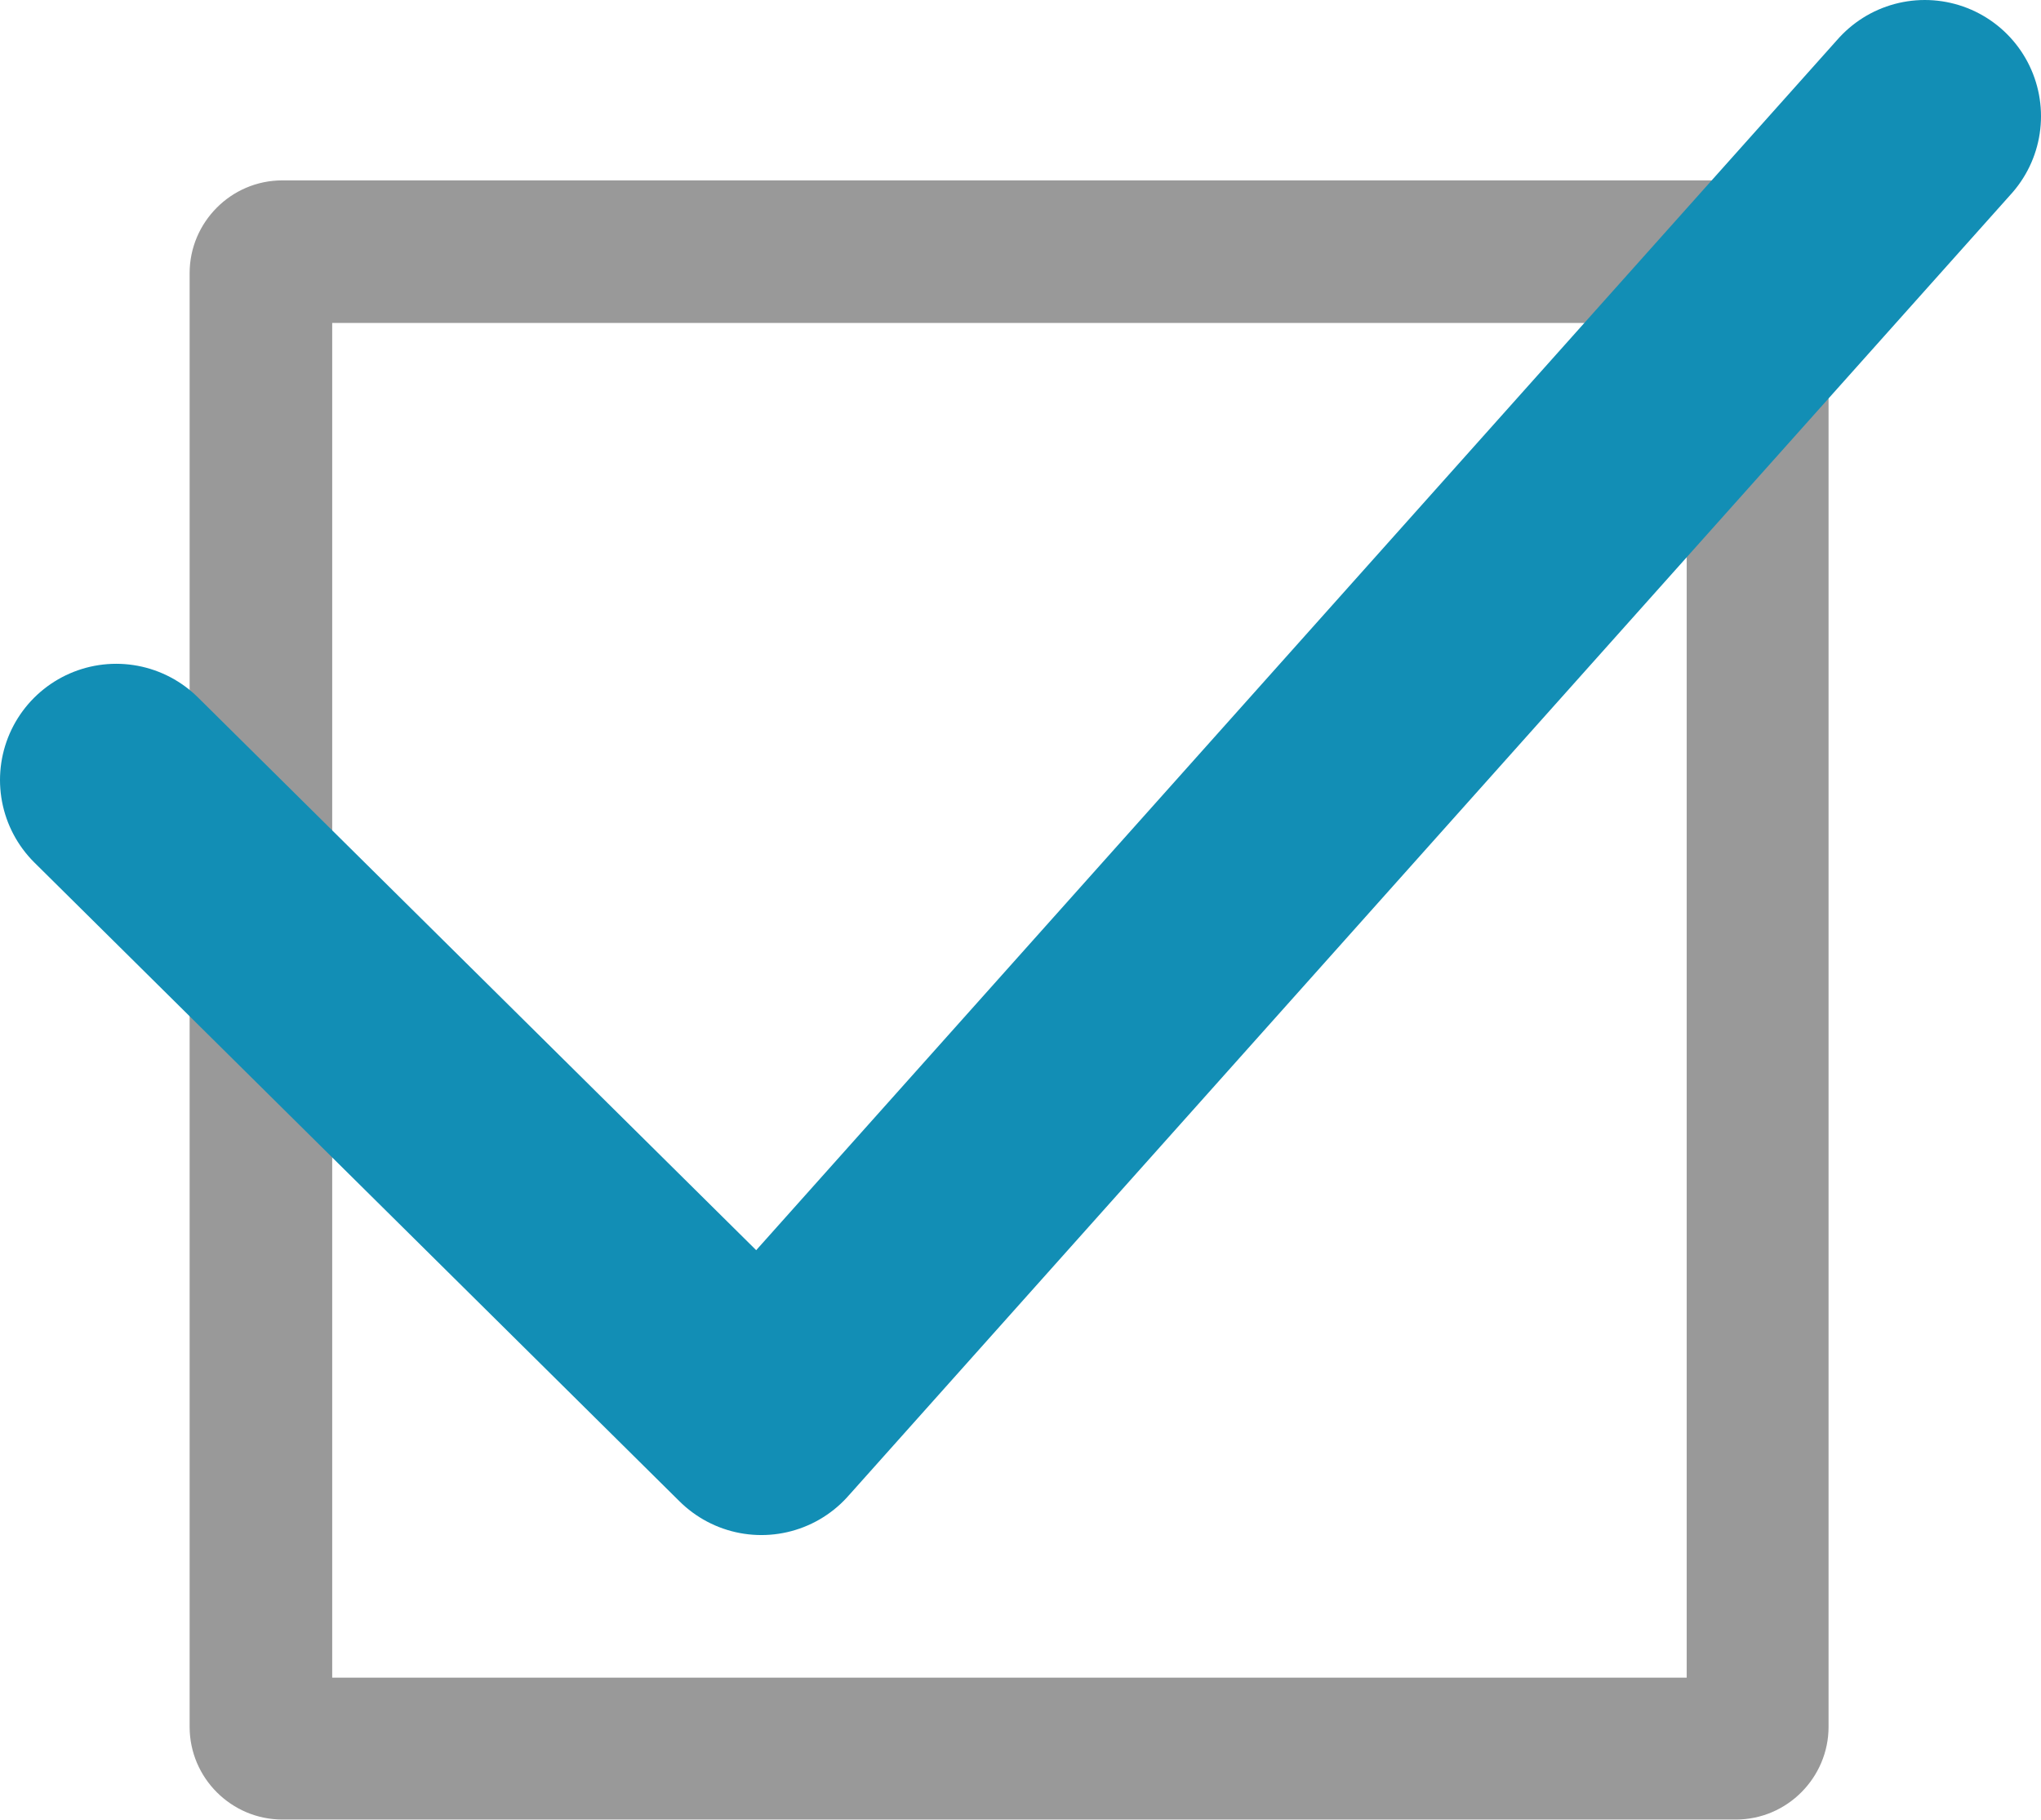
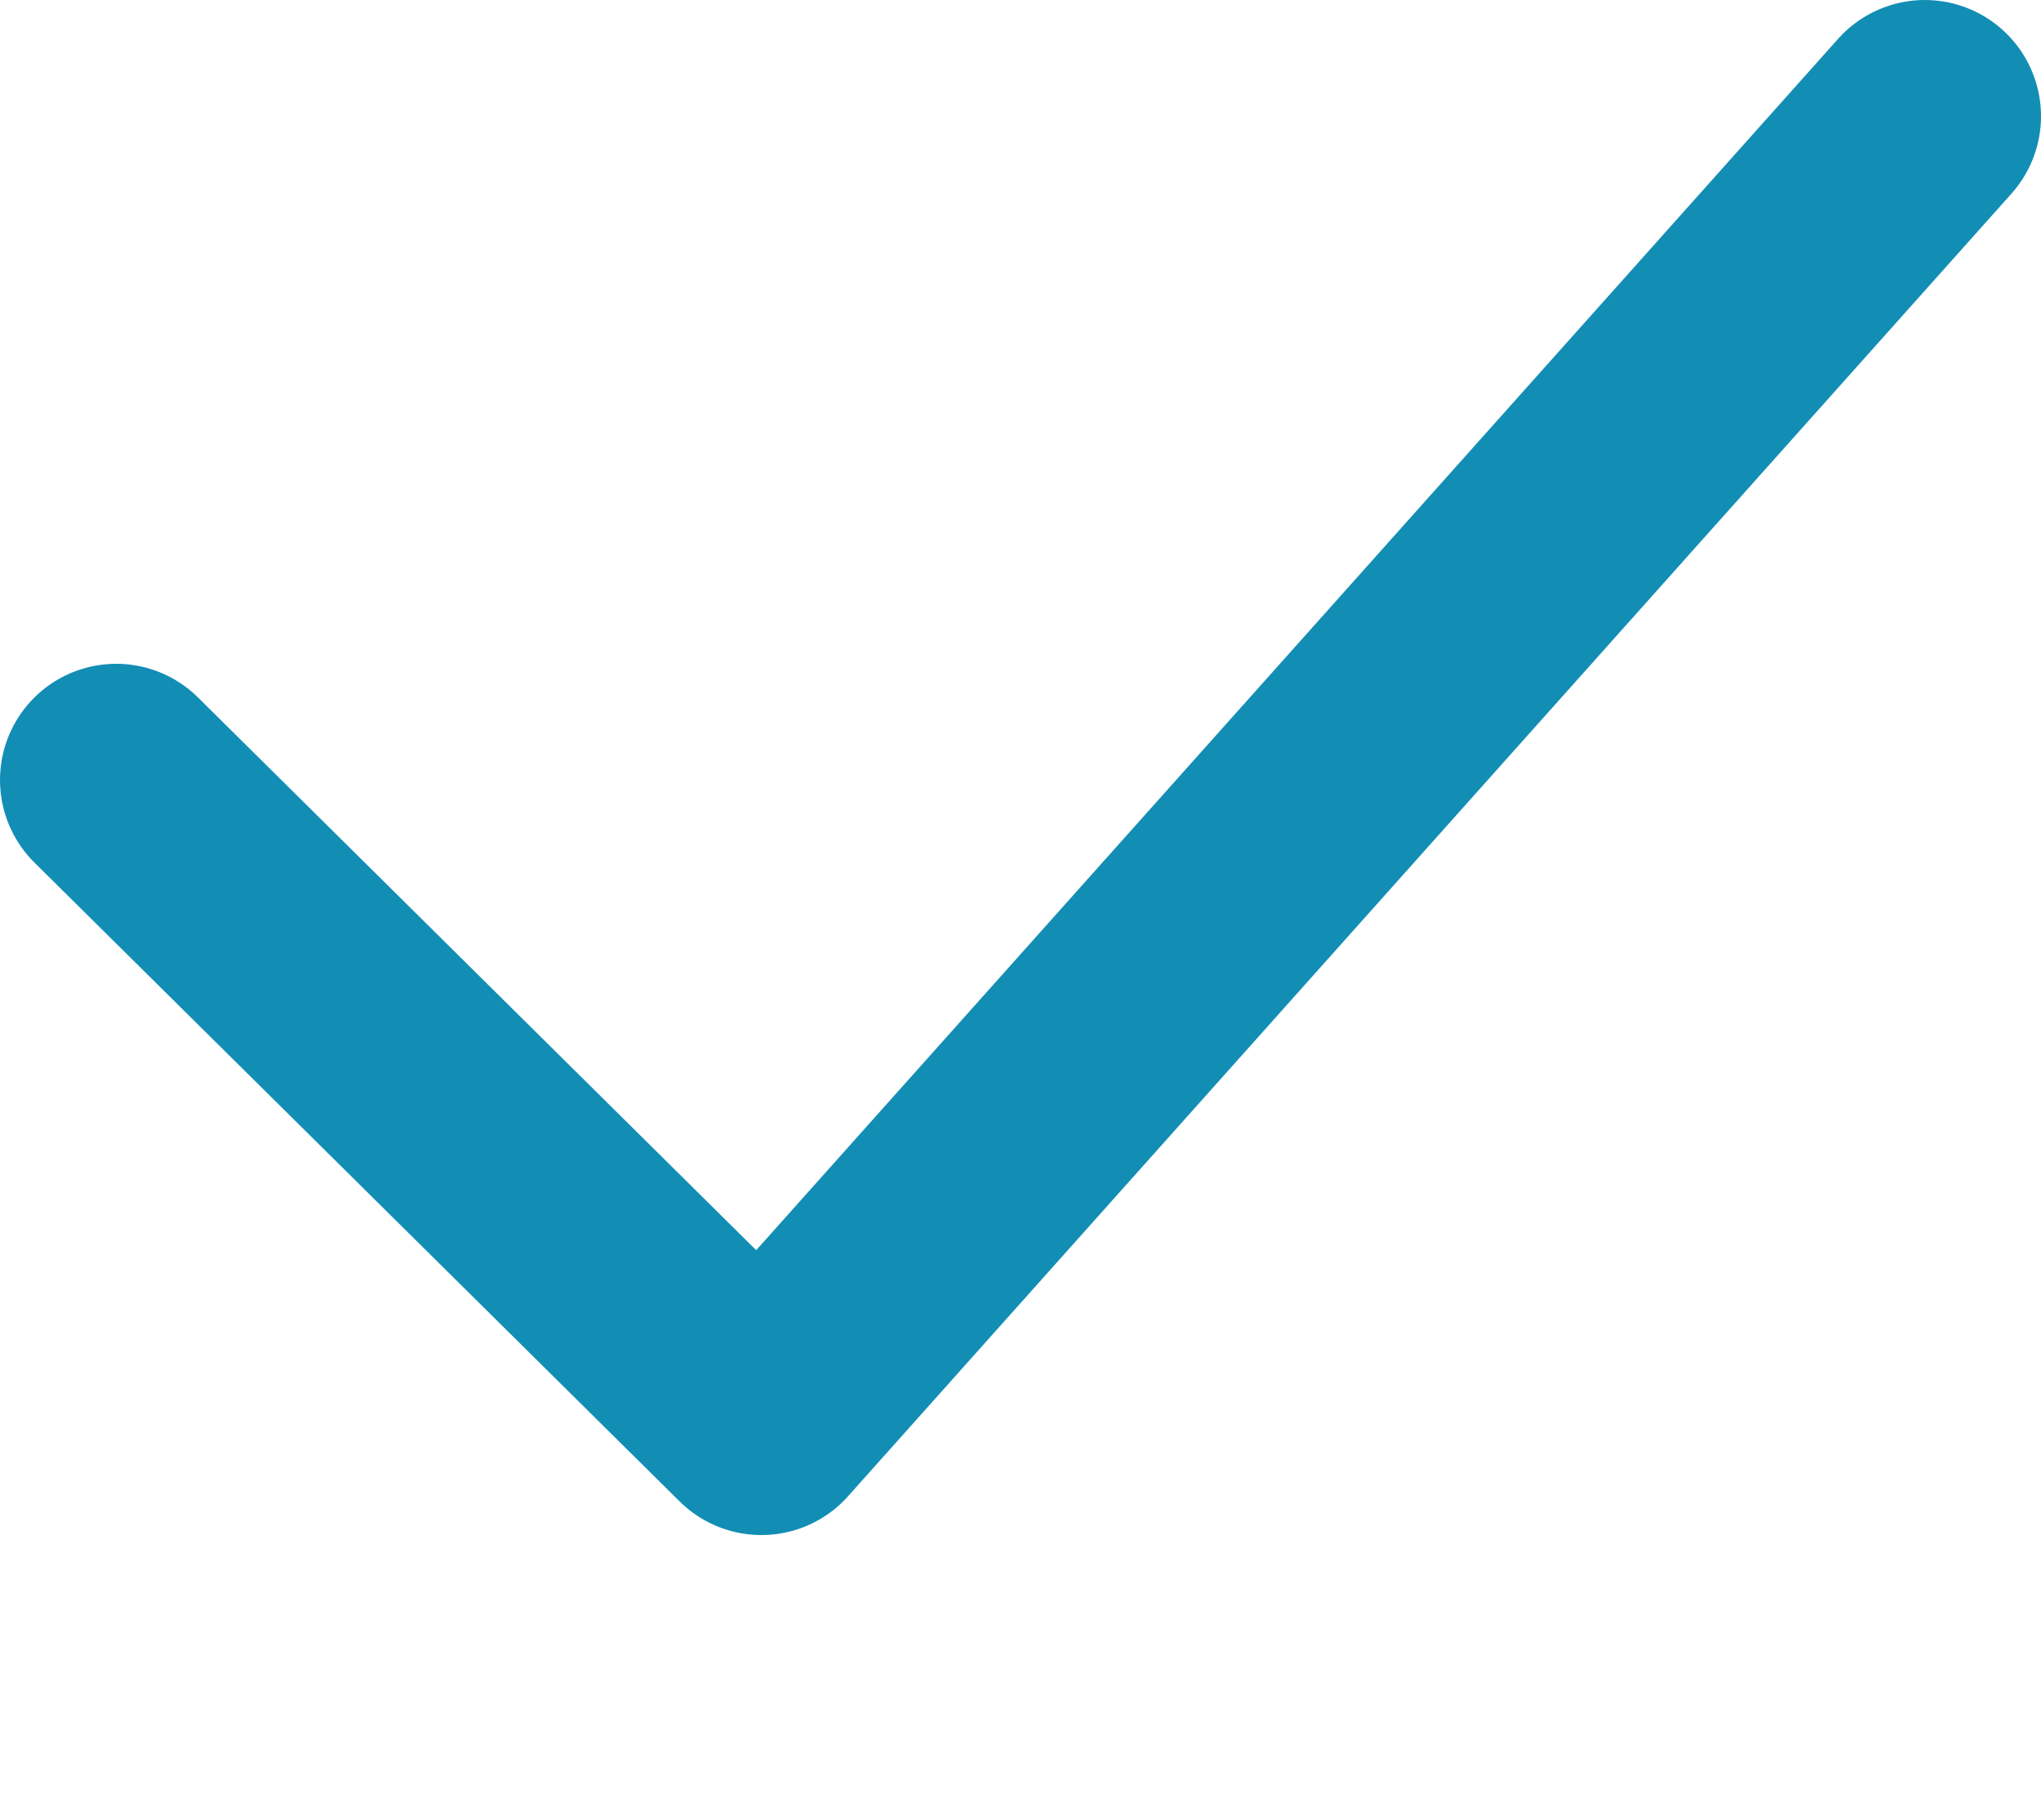
<svg xmlns="http://www.w3.org/2000/svg" id="_レイヤー_2" data-name="レイヤー 2" viewBox="0 0 28.63 25.53">
  <defs>
    <style>
      .cls-1 {
        fill: none;
        stroke: #128eb5;
        stroke-linecap: round;
        stroke-linejoin: round;
        stroke-width: 3.26px;
      }

      .cls-2 {
        fill: #999;
        stroke-width: 0px;
      }
    </style>
  </defs>
  <g id="_デザイン" data-name="デザイン">
    <g>
-       <path class="cls-2" d="M23.66,4.53v19H4.66V4.53h19M24.36,2.53H3.96c-.72,0-1.3.59-1.3,1.3v20.39c0,.72.59,1.3,1.3,1.3h20.39c.72,0,1.3-.59,1.3-1.3V3.84c0-.72-.59-1.3-1.3-1.3h0Z" />
      <polyline class="cls-1" points="1.63 10.94 10.68 19.9 27 1.63" />
    </g>
  </g>
</svg>